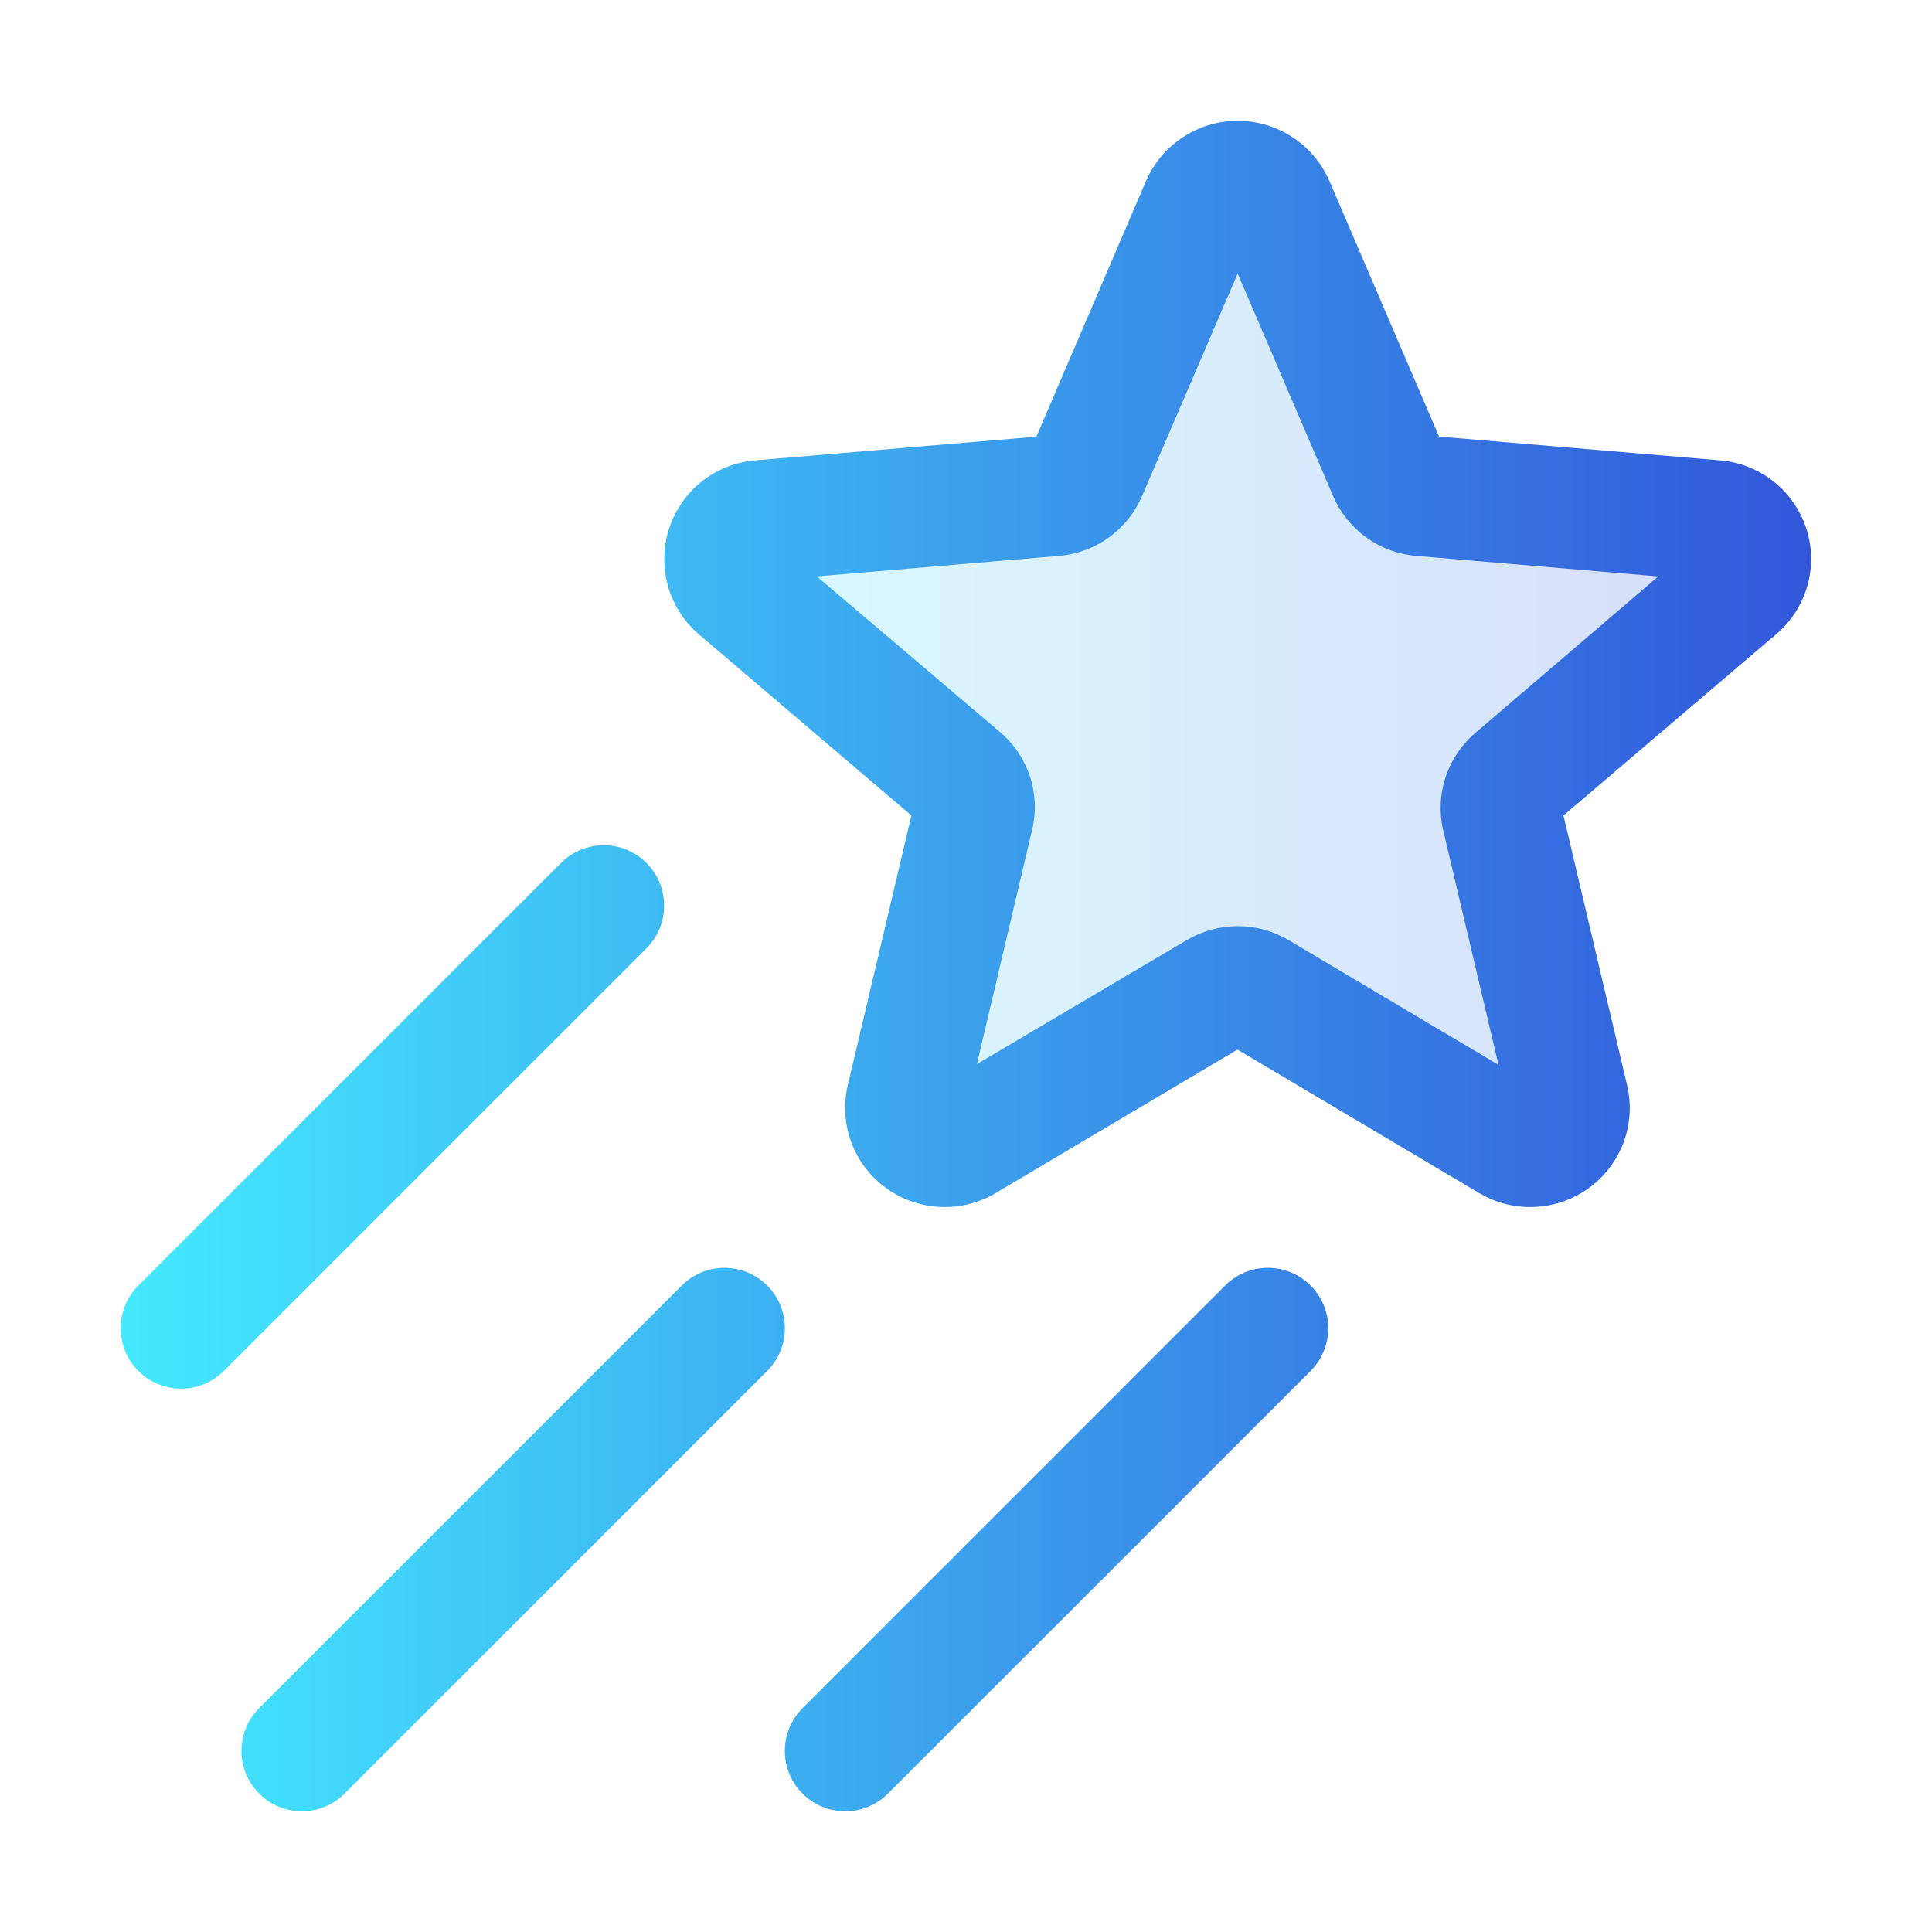
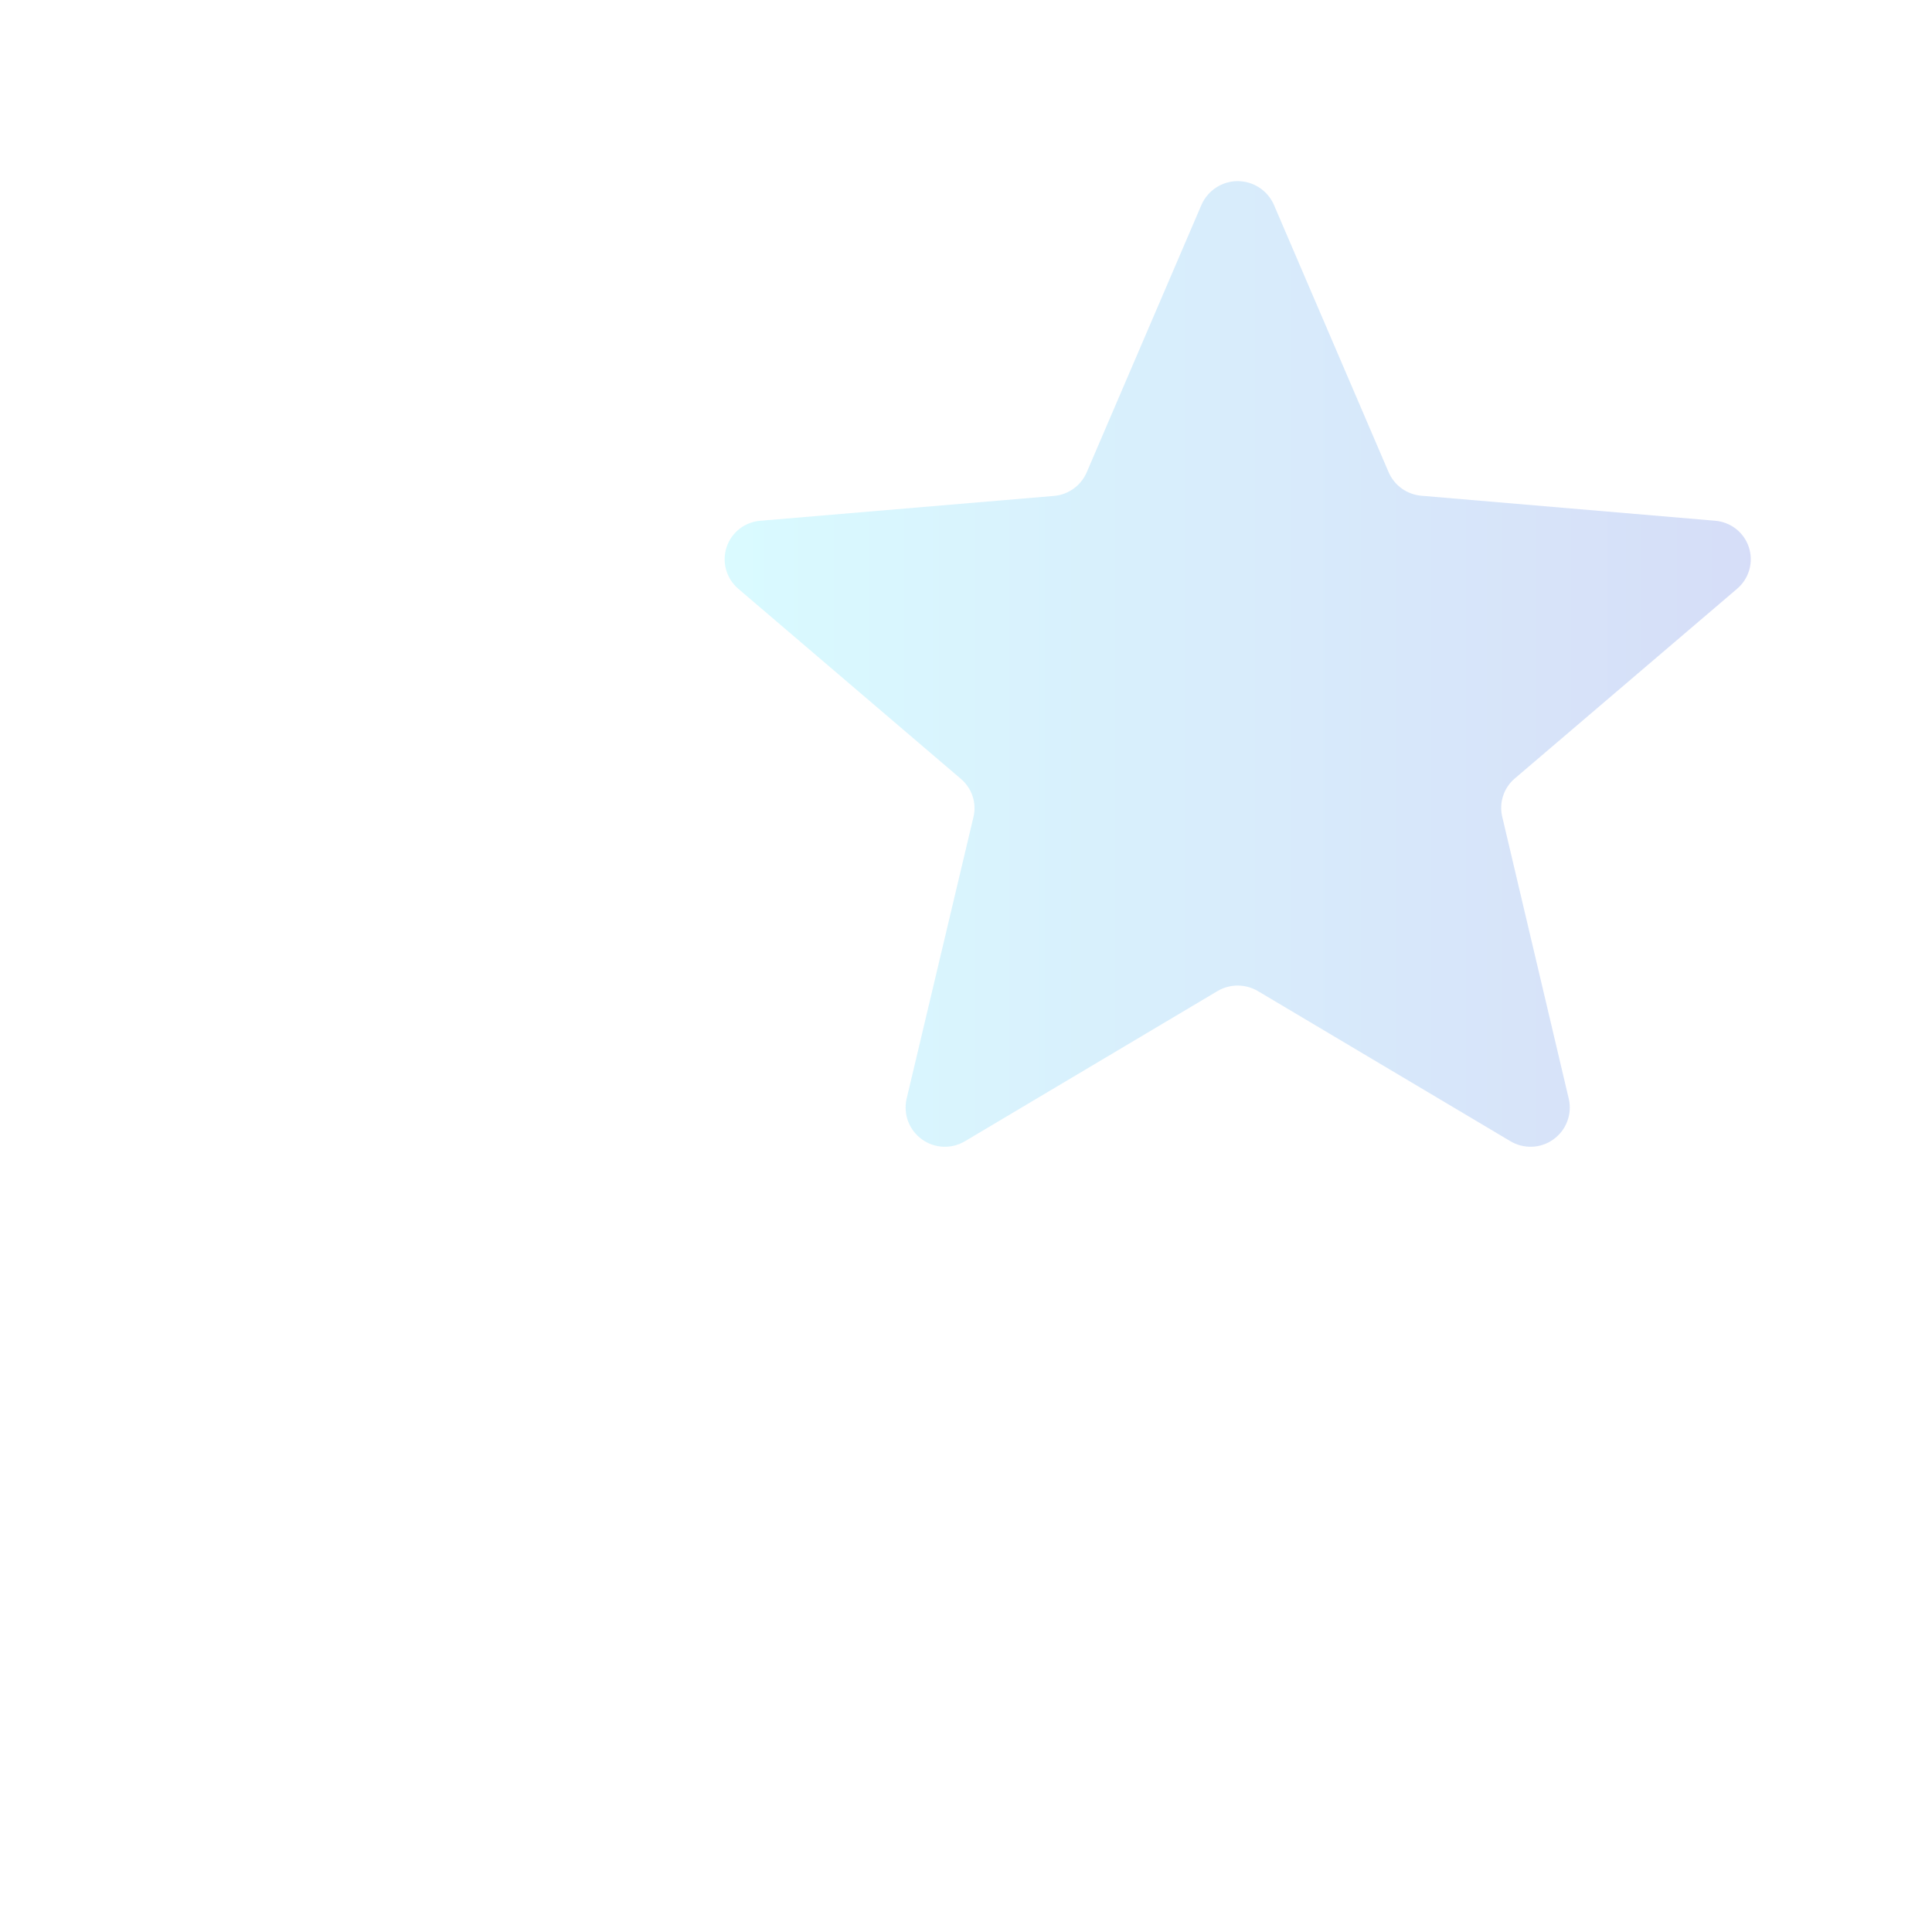
<svg xmlns="http://www.w3.org/2000/svg" width="40" height="40" viewBox="0 0 40 40" fill="none">
  <path opacity="0.2" d="M35.967 12.188L31.359 16.12C31.249 16.214 31.166 16.337 31.121 16.475C31.075 16.612 31.068 16.76 31.1 16.901L32.481 22.755C32.516 22.91 32.504 23.072 32.447 23.22C32.39 23.369 32.291 23.497 32.161 23.59C32.032 23.683 31.878 23.736 31.72 23.742C31.561 23.748 31.403 23.707 31.267 23.625L26.045 20.52C25.918 20.445 25.773 20.405 25.625 20.405C25.477 20.405 25.332 20.445 25.205 20.52L19.983 23.625C19.847 23.707 19.69 23.748 19.531 23.742C19.372 23.736 19.218 23.683 19.089 23.59C18.959 23.497 18.86 23.369 18.803 23.22C18.747 23.072 18.735 22.91 18.769 22.755L20.156 16.909C20.189 16.768 20.181 16.62 20.136 16.483C20.09 16.345 20.007 16.222 19.897 16.128L15.283 12.188C15.162 12.084 15.075 11.947 15.032 11.793C14.989 11.64 14.994 11.478 15.044 11.327C15.094 11.176 15.188 11.043 15.315 10.946C15.441 10.849 15.593 10.791 15.752 10.781L21.827 10.267C21.973 10.254 22.112 10.201 22.231 10.114C22.349 10.028 22.442 9.911 22.5 9.777L24.875 4.241C24.939 4.095 25.044 3.971 25.177 3.884C25.31 3.797 25.466 3.75 25.625 3.75C25.784 3.75 25.94 3.797 26.073 3.884C26.206 3.971 26.311 4.095 26.375 4.241L28.75 9.777C28.809 9.912 28.903 10.029 29.023 10.115C29.143 10.2 29.284 10.252 29.431 10.264L35.505 10.781C35.663 10.793 35.814 10.851 35.94 10.948C36.065 11.046 36.158 11.178 36.208 11.329C36.257 11.48 36.261 11.642 36.218 11.795C36.175 11.948 36.088 12.084 35.967 12.188Z" fill="url(#paint0_linear_53_1724)" />
-   <path d="M37.401 10.953C37.277 10.565 37.04 10.223 36.721 9.97C36.402 9.717 36.015 9.564 35.609 9.531L29.794 9.039L27.525 3.75C27.365 3.379 27.099 3.063 26.762 2.842C26.424 2.62 26.029 2.501 25.625 2.501C25.222 2.501 24.827 2.62 24.489 2.842C24.152 3.063 23.886 3.379 23.726 3.75L21.457 9.041L15.64 9.531C15.236 9.564 14.851 9.715 14.533 9.966C14.215 10.217 13.979 10.557 13.853 10.943C13.728 11.328 13.72 11.742 13.83 12.132C13.939 12.522 14.162 12.871 14.47 13.134L18.87 16.884L17.553 22.467C17.46 22.858 17.485 23.268 17.624 23.646C17.763 24.023 18.01 24.351 18.334 24.589C18.662 24.83 19.054 24.969 19.461 24.988C19.867 25.008 20.27 24.907 20.62 24.698L25.62 21.73L30.62 24.698C30.97 24.907 31.373 25.008 31.779 24.988C32.186 24.969 32.578 24.83 32.906 24.589C33.23 24.351 33.477 24.023 33.617 23.646C33.755 23.268 33.78 22.858 33.687 22.467L32.37 16.884L36.769 13.134C37.078 12.874 37.303 12.528 37.416 12.14C37.529 11.752 37.524 11.338 37.401 10.953ZM30.548 15.172C30.26 15.416 30.046 15.735 29.928 16.093C29.811 16.452 29.795 16.836 29.883 17.203L31.025 22.047L26.684 19.467C26.364 19.276 25.998 19.175 25.625 19.175C25.252 19.175 24.886 19.276 24.565 19.467L20.225 22.031L21.367 17.188C21.456 16.821 21.441 16.436 21.324 16.078C21.206 15.719 20.991 15.4 20.703 15.156L16.912 11.934L21.926 11.509C22.298 11.478 22.655 11.346 22.958 11.128C23.261 10.909 23.498 10.612 23.645 10.269L25.625 5.663L27.6 10.269C27.747 10.612 27.985 10.909 28.287 11.127C28.59 11.346 28.946 11.478 29.319 11.509L34.333 11.934L30.548 15.172ZM13.384 19.634L4.634 28.384C4.4 28.619 4.081 28.751 3.75 28.751C3.418 28.751 3.1 28.619 2.865 28.384C2.631 28.15 2.499 27.832 2.499 27.5C2.499 27.168 2.631 26.85 2.865 26.616L11.615 17.866C11.85 17.631 12.168 17.499 12.5 17.499C12.831 17.499 13.149 17.631 13.384 17.866C13.619 18.1 13.75 18.418 13.75 18.75C13.75 19.082 13.619 19.4 13.384 19.634ZM15.884 28.384L7.134 37.134C7.018 37.251 6.88 37.343 6.728 37.406C6.577 37.468 6.414 37.501 6.25 37.501C6.085 37.501 5.923 37.468 5.771 37.406C5.619 37.343 5.481 37.251 5.365 37.134C5.249 37.018 5.157 36.88 5.094 36.729C5.031 36.577 4.999 36.414 4.999 36.25C4.999 36.086 5.031 35.923 5.094 35.771C5.157 35.62 5.249 35.482 5.365 35.366L14.115 26.616C14.35 26.381 14.668 26.249 15 26.249C15.331 26.249 15.649 26.381 15.884 26.616C16.119 26.85 16.25 27.168 16.25 27.5C16.25 27.832 16.119 28.15 15.884 28.384ZM27.134 26.616C27.25 26.732 27.343 26.87 27.405 27.021C27.468 27.173 27.501 27.336 27.501 27.5C27.501 27.664 27.468 27.827 27.405 27.979C27.343 28.131 27.25 28.268 27.134 28.384L18.384 37.134C18.268 37.251 18.13 37.343 17.978 37.406C17.827 37.468 17.664 37.501 17.5 37.501C17.335 37.501 17.173 37.468 17.021 37.406C16.869 37.343 16.732 37.251 16.615 37.134C16.499 37.018 16.407 36.88 16.344 36.729C16.281 36.577 16.249 36.414 16.249 36.25C16.249 36.086 16.281 35.923 16.344 35.771C16.407 35.62 16.499 35.482 16.615 35.366L25.365 26.616C25.481 26.499 25.619 26.407 25.771 26.344C25.923 26.281 26.085 26.249 26.25 26.249C26.414 26.249 26.577 26.281 26.728 26.344C26.88 26.407 27.018 26.499 27.134 26.616Z" fill="url(#paint1_linear_53_1724)" />
  <defs>
    <linearGradient id="paint0_linear_53_1724" x1="15.003" y1="13.746" x2="36.248" y2="13.746" gradientUnits="userSpaceOnUse">
      <stop stop-color="#44E9FF" />
      <stop offset="1" stop-color="#3257DA" />
    </linearGradient>
    <linearGradient id="paint1_linear_53_1724" x1="2.499" y1="20.001" x2="37.497" y2="20.001" gradientUnits="userSpaceOnUse">
      <stop stop-color="#44E9FF" />
      <stop offset="1" stop-color="#3257DA" />
    </linearGradient>
  </defs>
</svg>